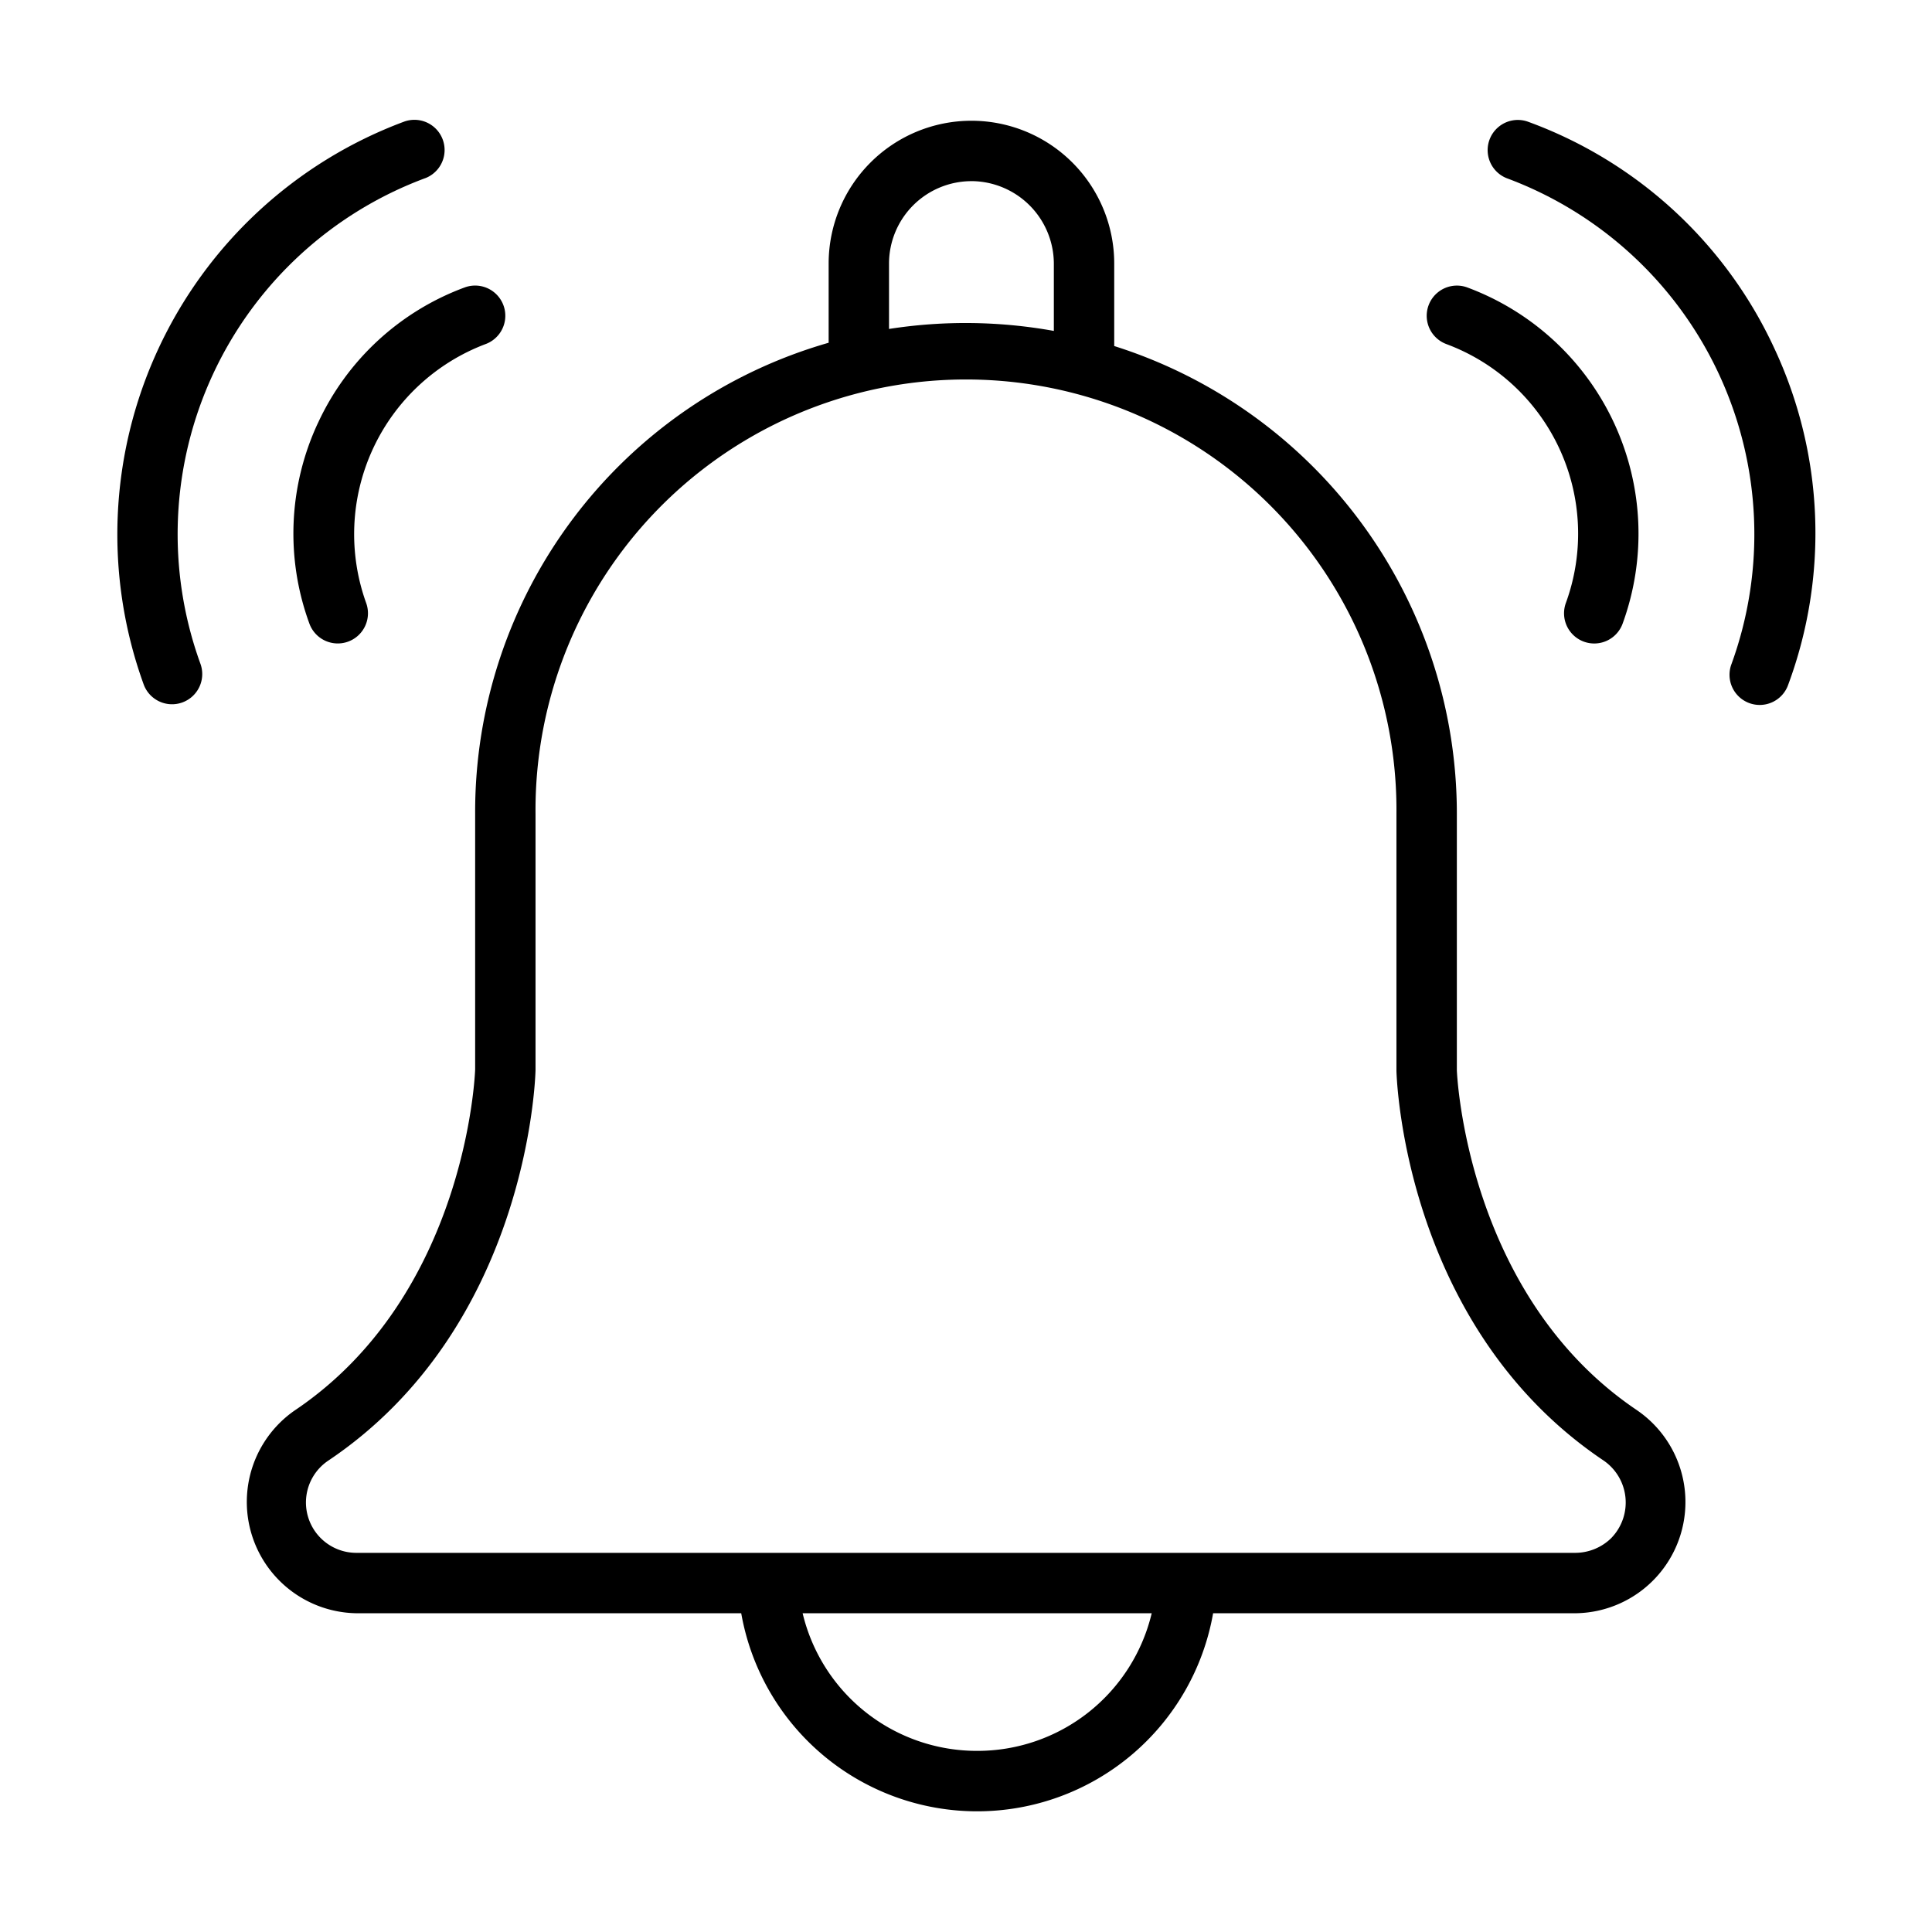
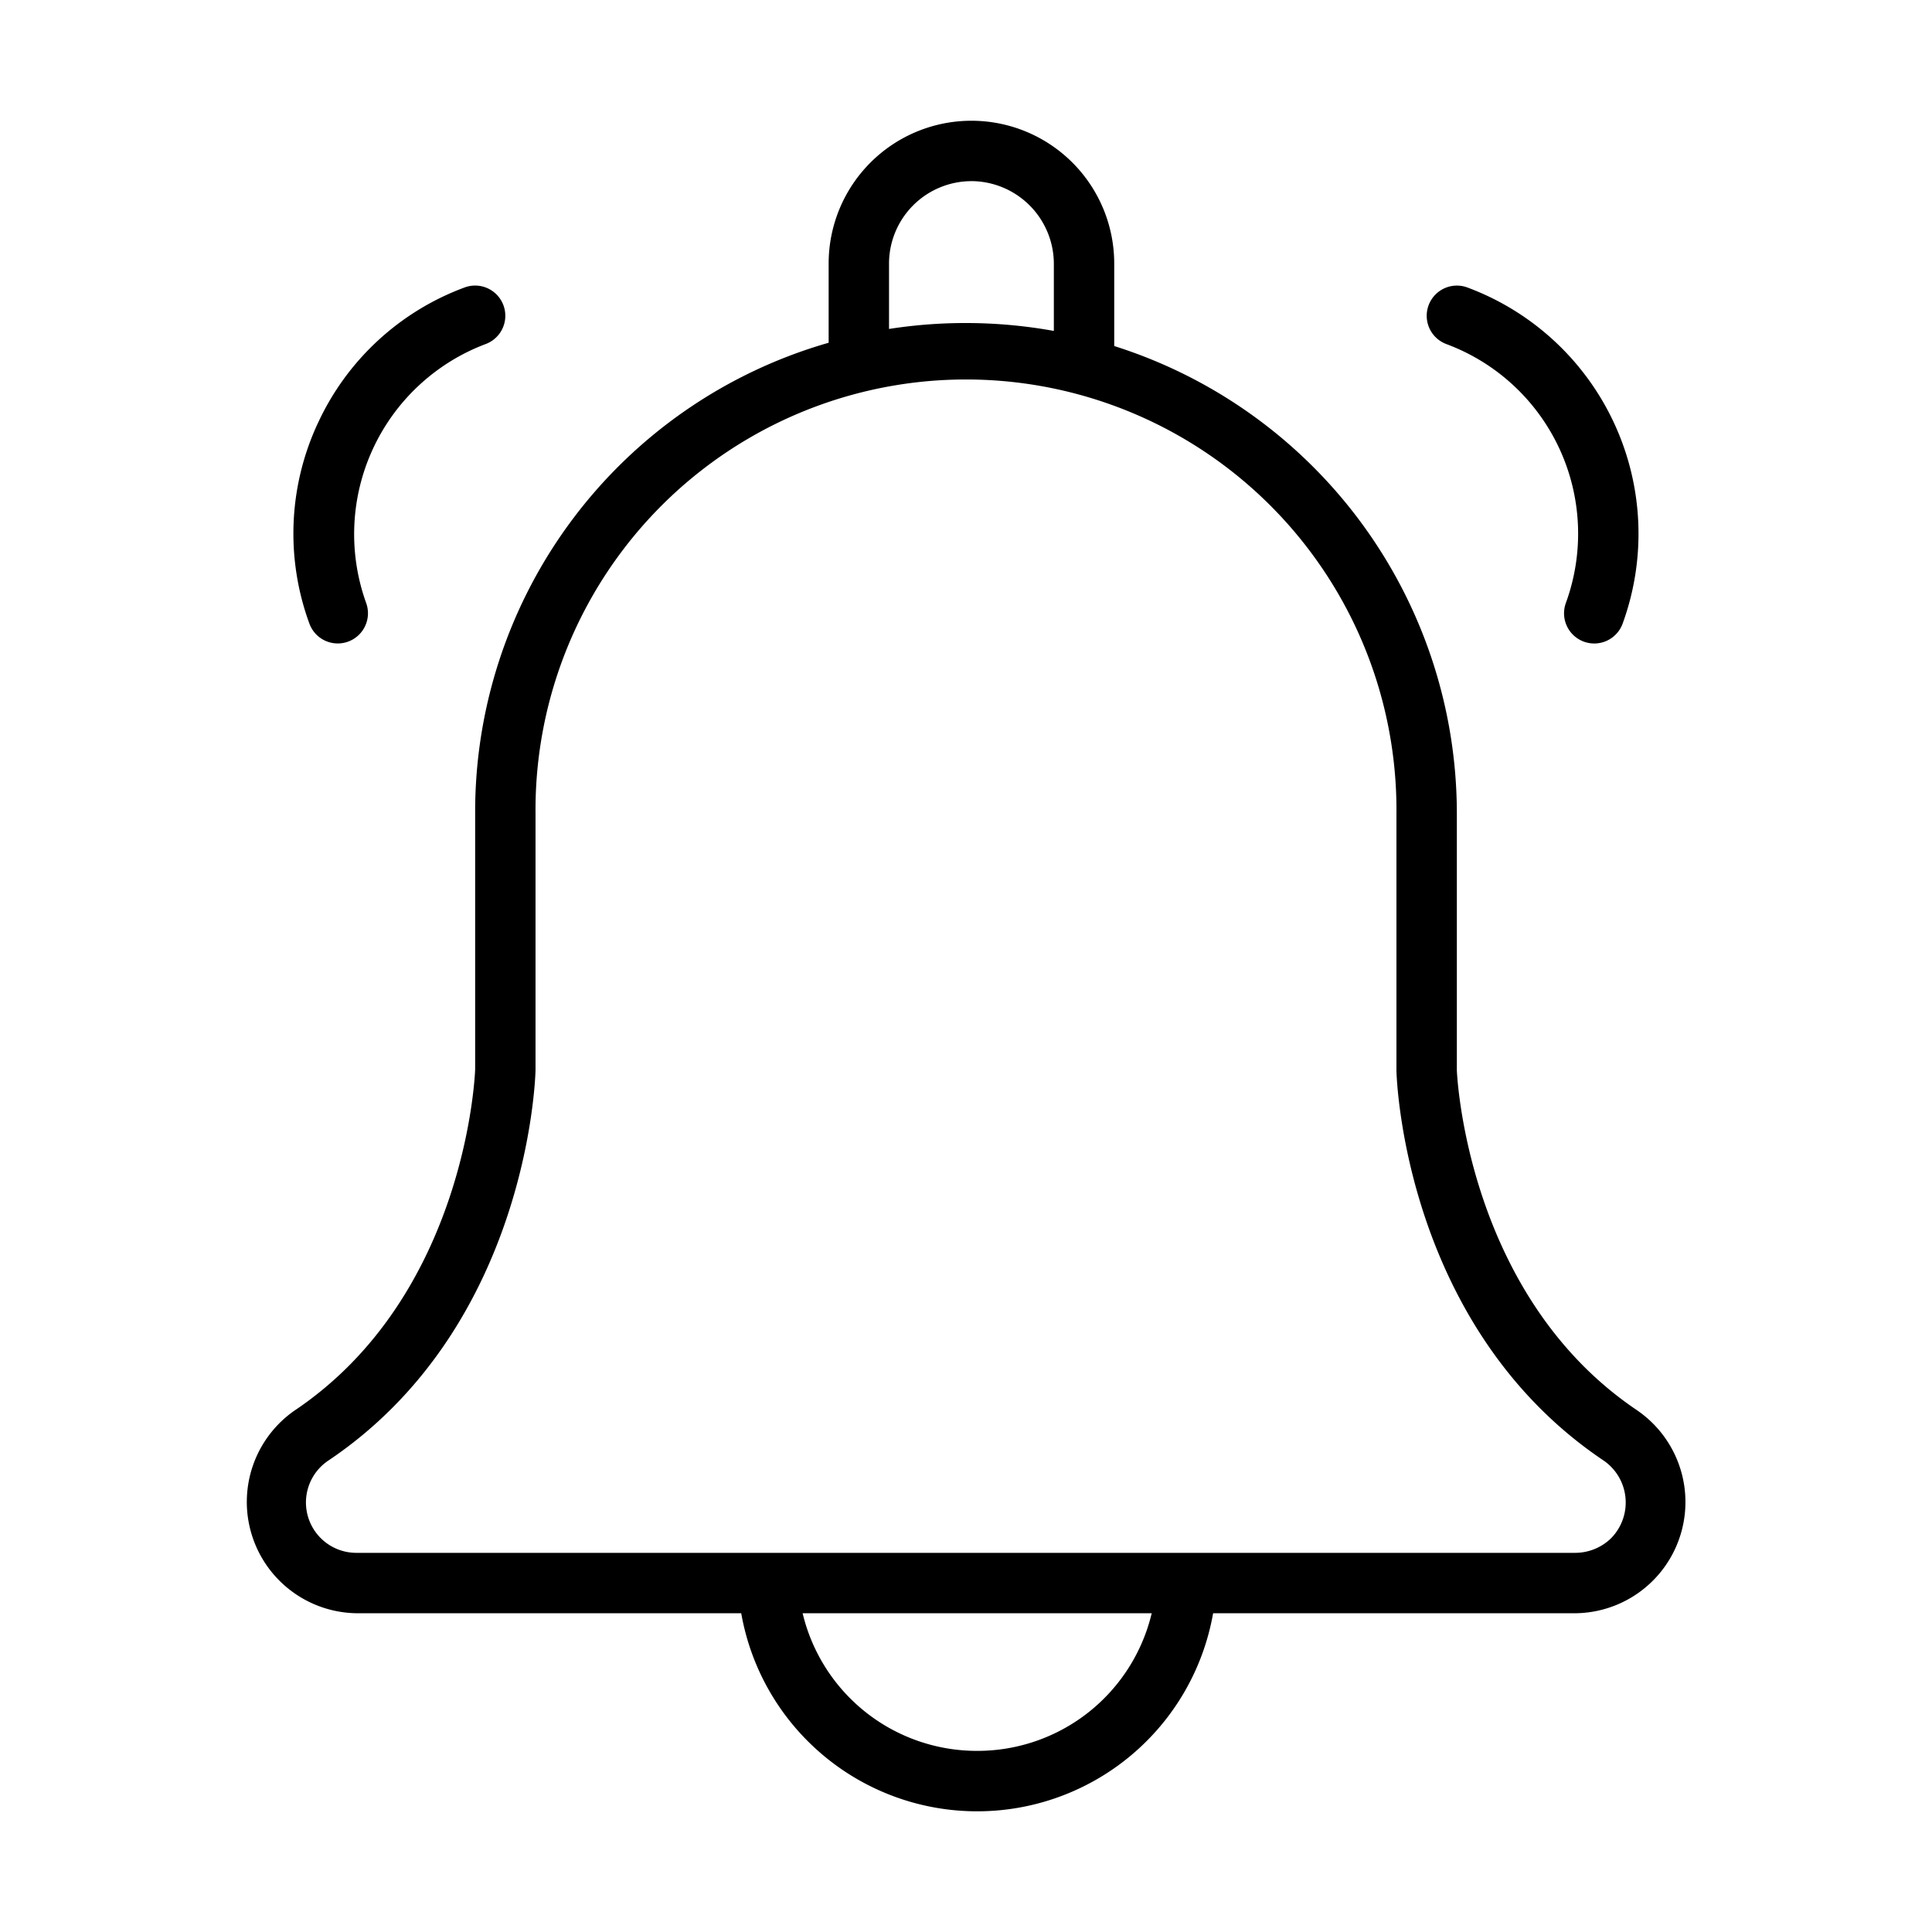
<svg xmlns="http://www.w3.org/2000/svg" id="Line" height="512" viewBox="0 0 64 64" width="512">
  <g fill="rgb(0,0,0)">
    <path d="m54.248 46.729c-5.701-3.82-5.987-11.233-5.988-11.279v-8.5a16.247 16.247 0 0 0 -11.35-15.487v-2.733a4.73 4.73 0 1 0 -9.46 0v2.624a16.164 16.164 0 0 0 -11.71 15.596l0 8.474c-.002.074-.263 7.468-5.988 11.306a3.688 3.688 0 0 0 2.068 6.711l12.734 0a7.936 7.936 0 0 0 15.632 0h11.994a3.684 3.684 0 0 0 2.068-6.711zm-22.068-40.729a2.743 2.743 0 0 1 2.73 2.731v2.231a16.474 16.474 0 0 0 -5.46-.065v-2.166a2.733 2.733 0 0 1 2.73-2.73zm.19 52a5.934 5.934 0 0 1 -5.782-4.56h11.564a5.934 5.934 0 0 1 -5.782 4.56zm21.011-7.055a1.71 1.71 0 0 1 -1.201.495h-40.36a1.669 1.669 0 0 1 -.953-3.05c6.574-4.407 6.864-12.568 6.873-12.94v-8.5a14.26 14.26 0 1 1 28.519 0l0 8.526c.01.346.3 8.507 6.874 12.914a1.687 1.687 0 0 1 .247 2.555z" />
-     <path d="m58.787 11.561a14.437 14.437 0 0 0 -8.184-7.534 1 1 0 0 0 -.689 1.877 12.582 12.582 0 0 1 7.448 16.082 1.0 1 0 1 0 1.877.689 14.437 14.437 0 0 0 -.452-11.114z" />
    <path d="m47.896 11.392a6.699 6.699 0 0 1 3.975 8.583 1 1 0 0 0 1.881.682 8.701 8.701 0 0 0 -5.16-11.14 1.0 1 0 0 0 -.695 1.875z" />
-     <path d="m14.086 5.903a1 1 0 0 0 -.69-1.877 14.591 14.591 0 0 0 -8.636 18.648 1 1 0 0 0 1.878-.69 12.581 12.581 0 0 1 7.448-16.082z" />
    <path d="m10.528 14.021a8.657 8.657 0 0 0 -.279 6.636 1 1 0 1 0 1.88-.684 6.73 6.73 0 0 1 3.975-8.582 1.0 1 0 0 0 -.695-1.875 8.654 8.654 0 0 0 -4.88 4.505z" />
  </g>
</svg>